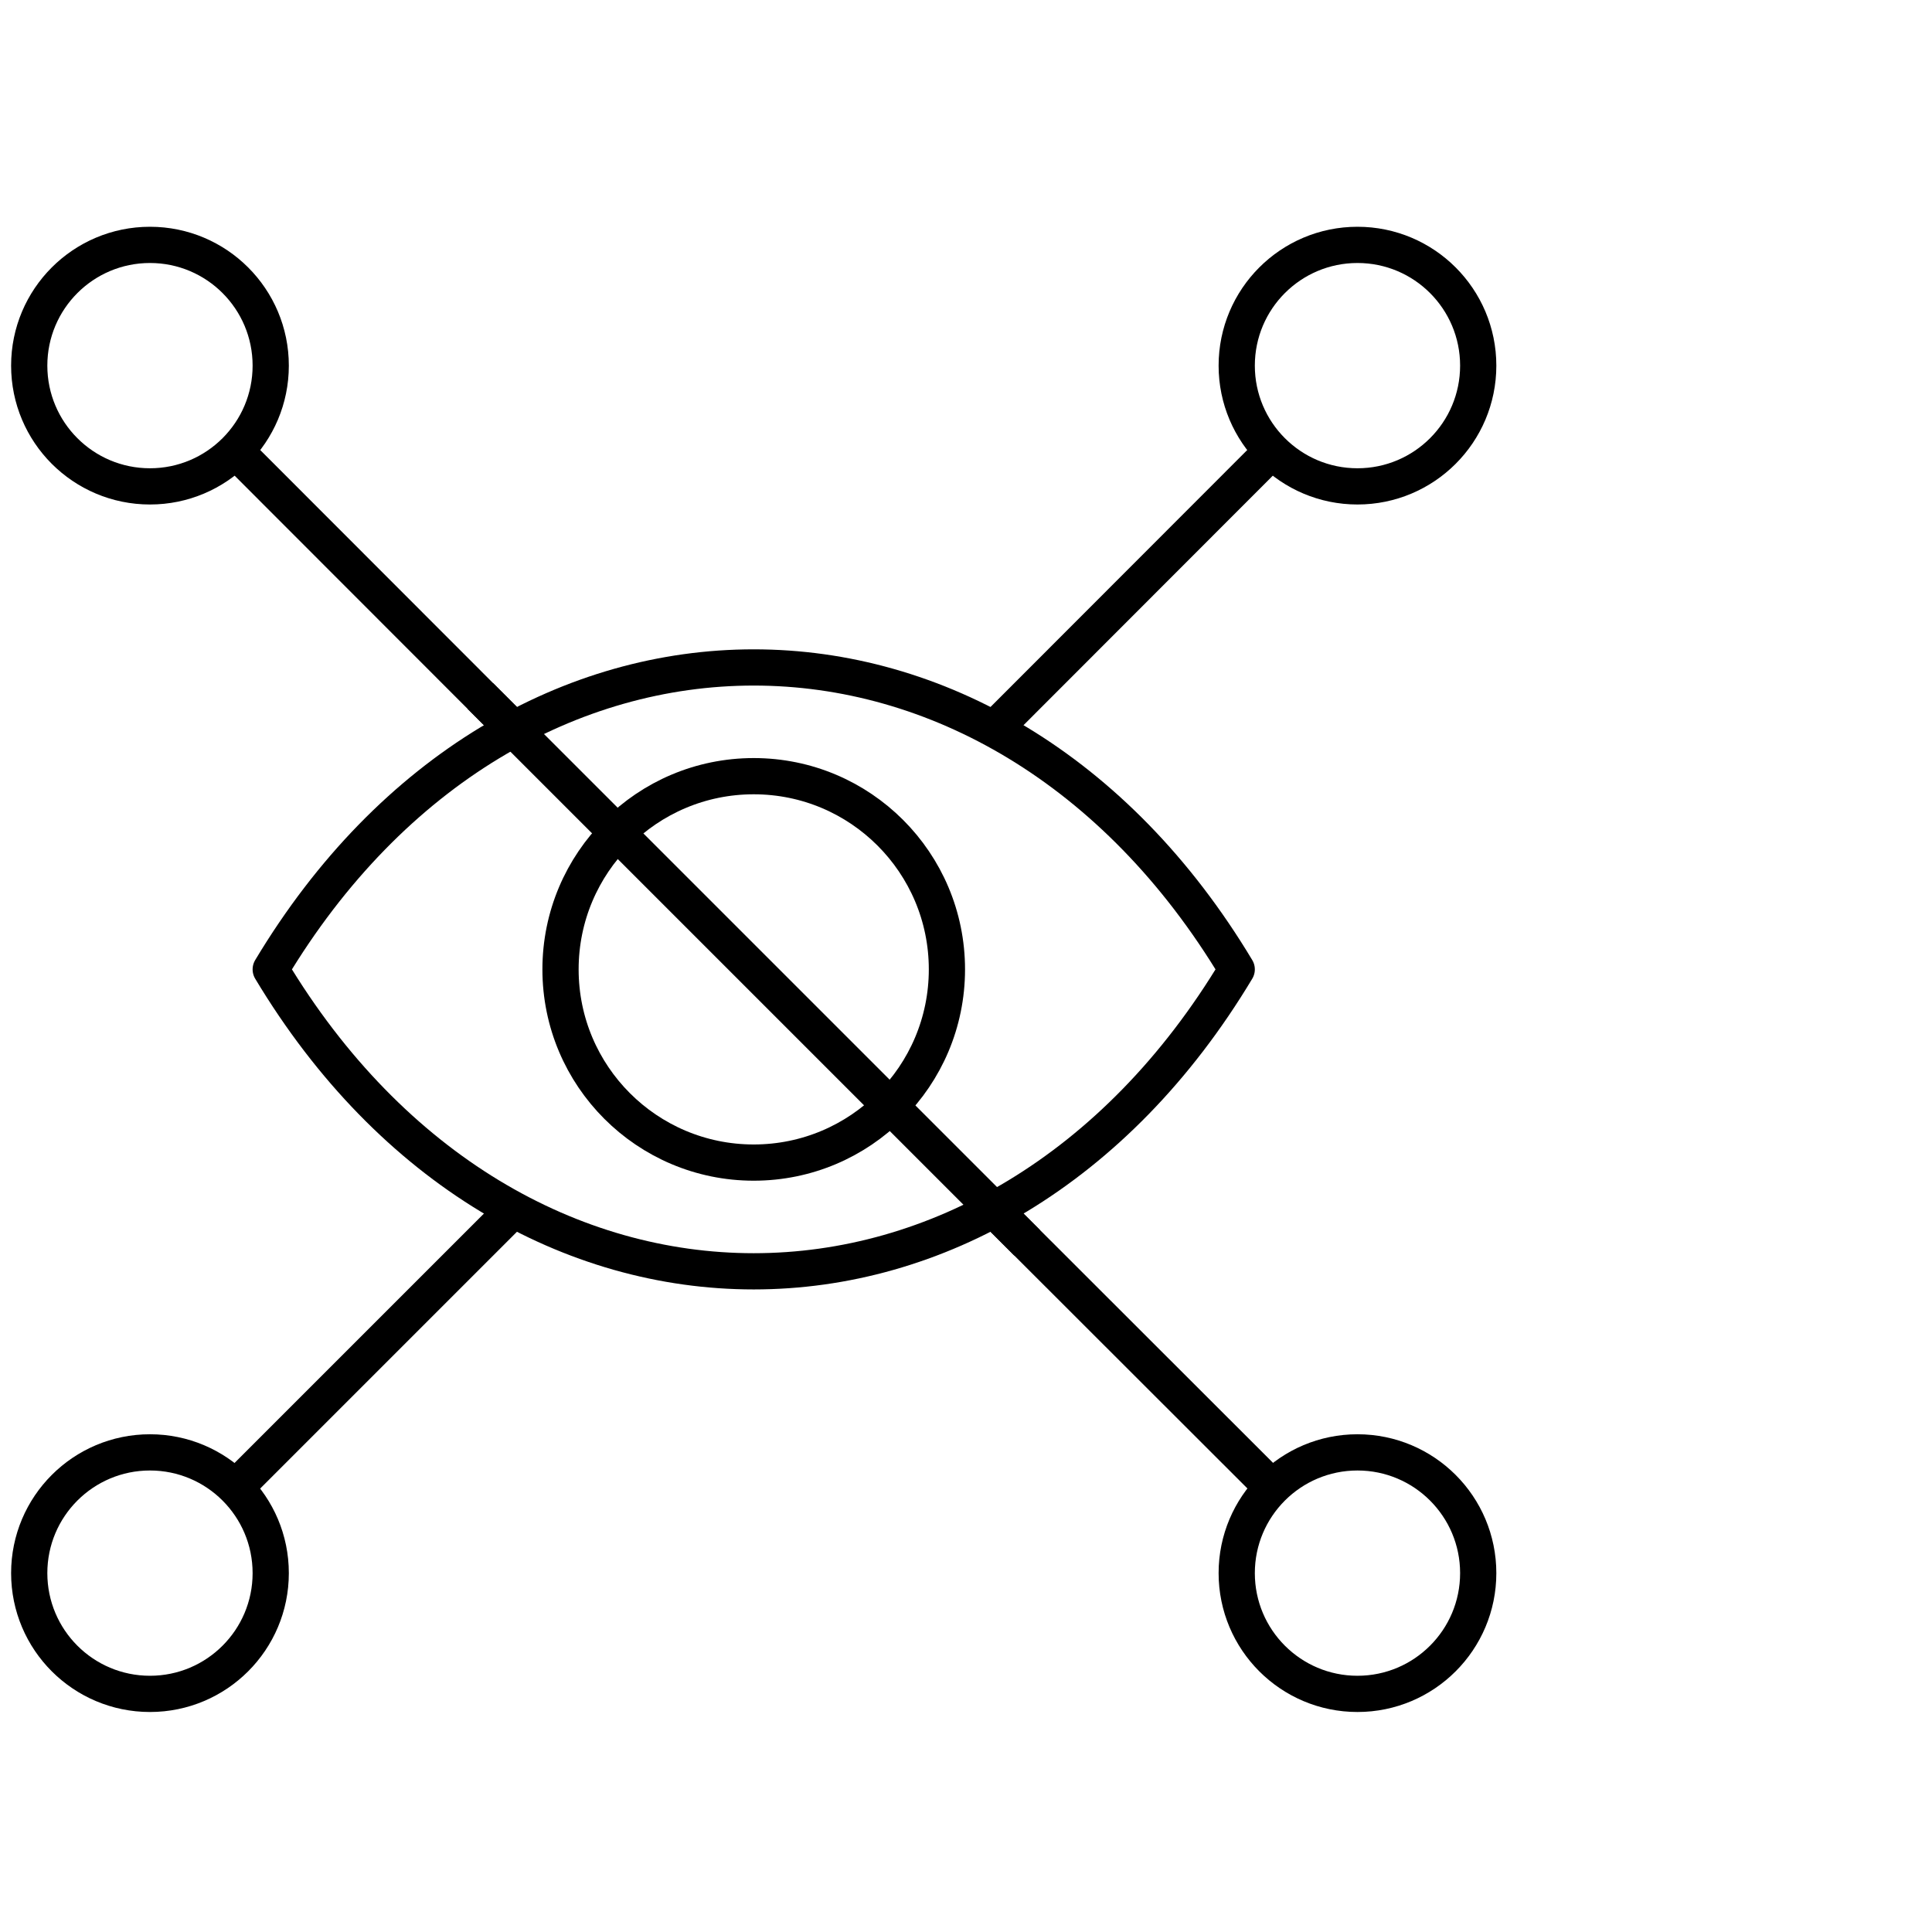
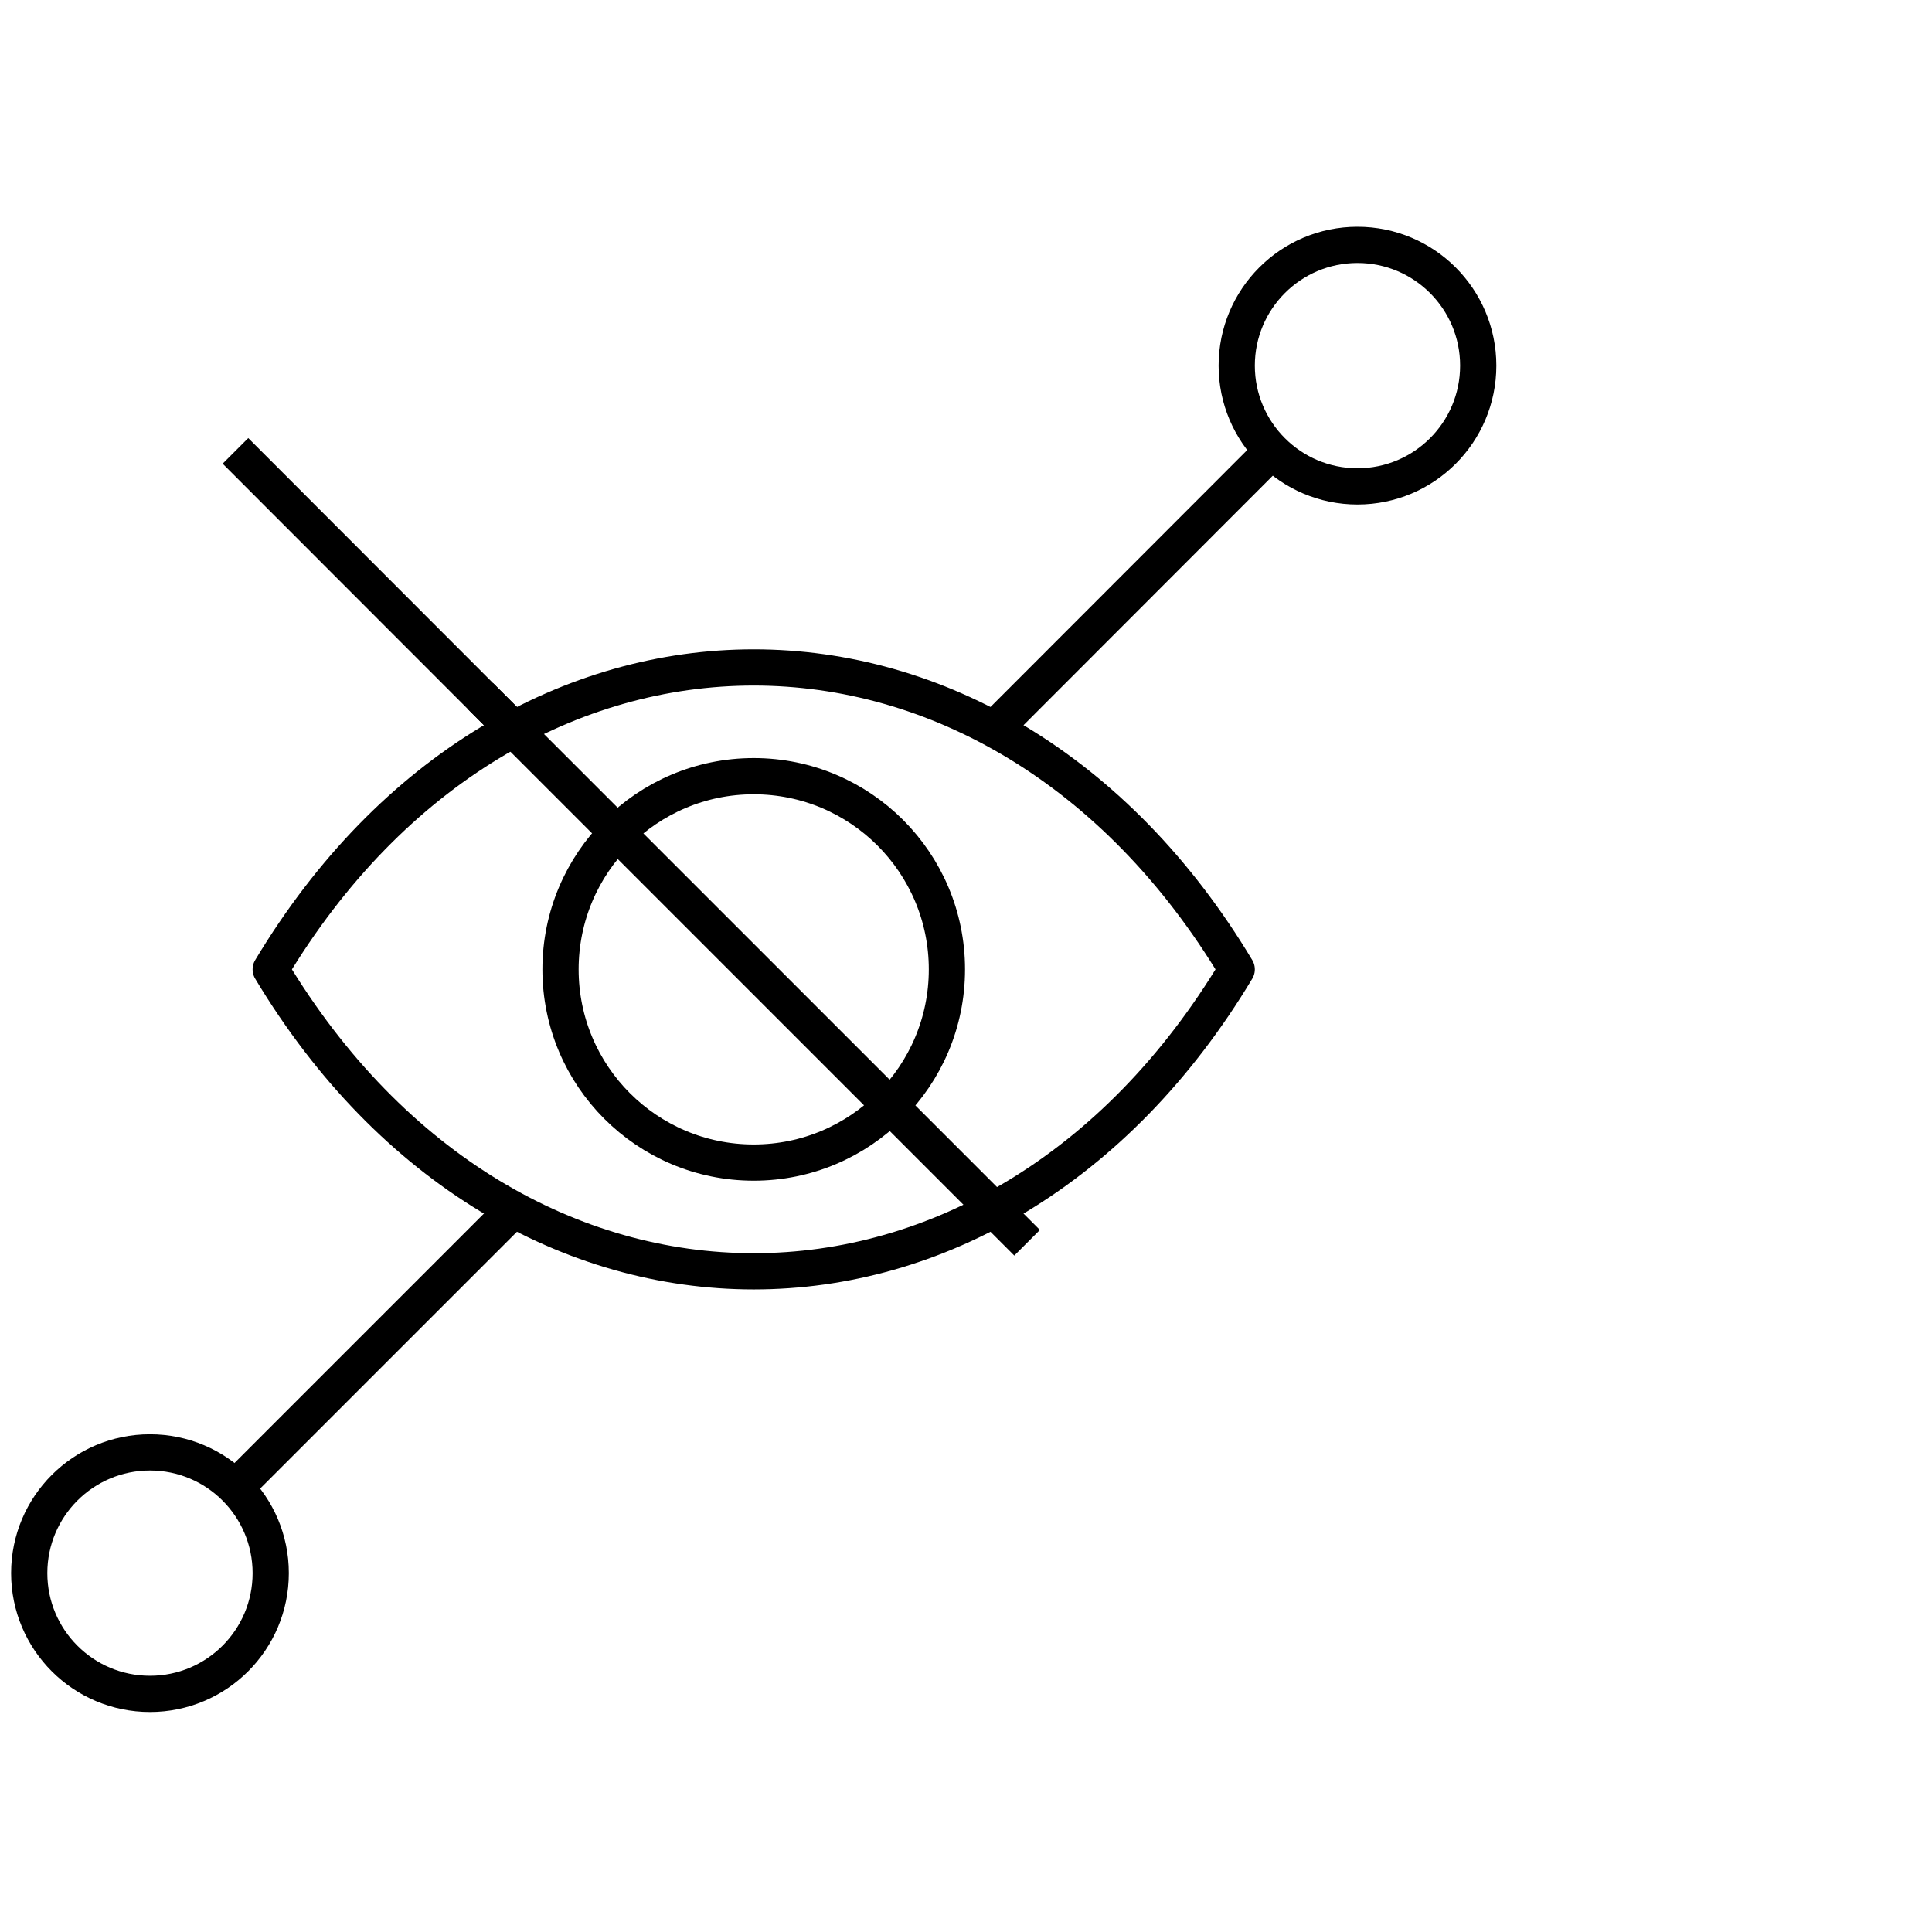
<svg xmlns="http://www.w3.org/2000/svg" id="Layer_1" data-name="Layer 1" viewBox="0 0 80 80">
  <defs>
    <style>
      .cls-1, .cls-2 {
        fill: none;
        stroke: #000;
        stroke-linejoin: round;
        stroke-width: 1.5px;
      }

      .cls-2 {
        stroke-linecap: round;
      }
    </style>
  </defs>
  <line class="cls-1" x1="42.53" y1="51.46" x2="19.89" y2="28.82" />
-   <path class="cls-2" d="M11.21,40.14c10,16.67,30,16.67,40,0-10-16.67-30-16.67-40,0Z" />
+   <path class="cls-2" d="M11.21,40.14c10,16.67,30,16.67,40,0-10-16.67-30-16.67-40,0" />
  <circle class="cls-1" cx="31.21" cy="40.14" r="8" />
  <circle class="cls-1" cx="56.21" cy="15.14" r="5" />
  <line class="cls-1" x1="52.68" y1="18.66" x2="41.21" y2="30.14" />
-   <circle class="cls-1" cx="6.21" cy="15.14" r="5" />
  <line class="cls-1" x1="9.75" y1="18.67" x2="21.21" y2="30.14" />
-   <circle class="cls-1" cx="56.21" cy="65.14" r="5" />
-   <line class="cls-1" x1="52.68" y1="61.6" x2="41.21" y2="50.14" />
  <circle class="cls-1" cx="6.21" cy="65.14" r="5" />
  <line class="cls-1" x1="9.74" y1="61.61" x2="21.31" y2="50.04" />
</svg>